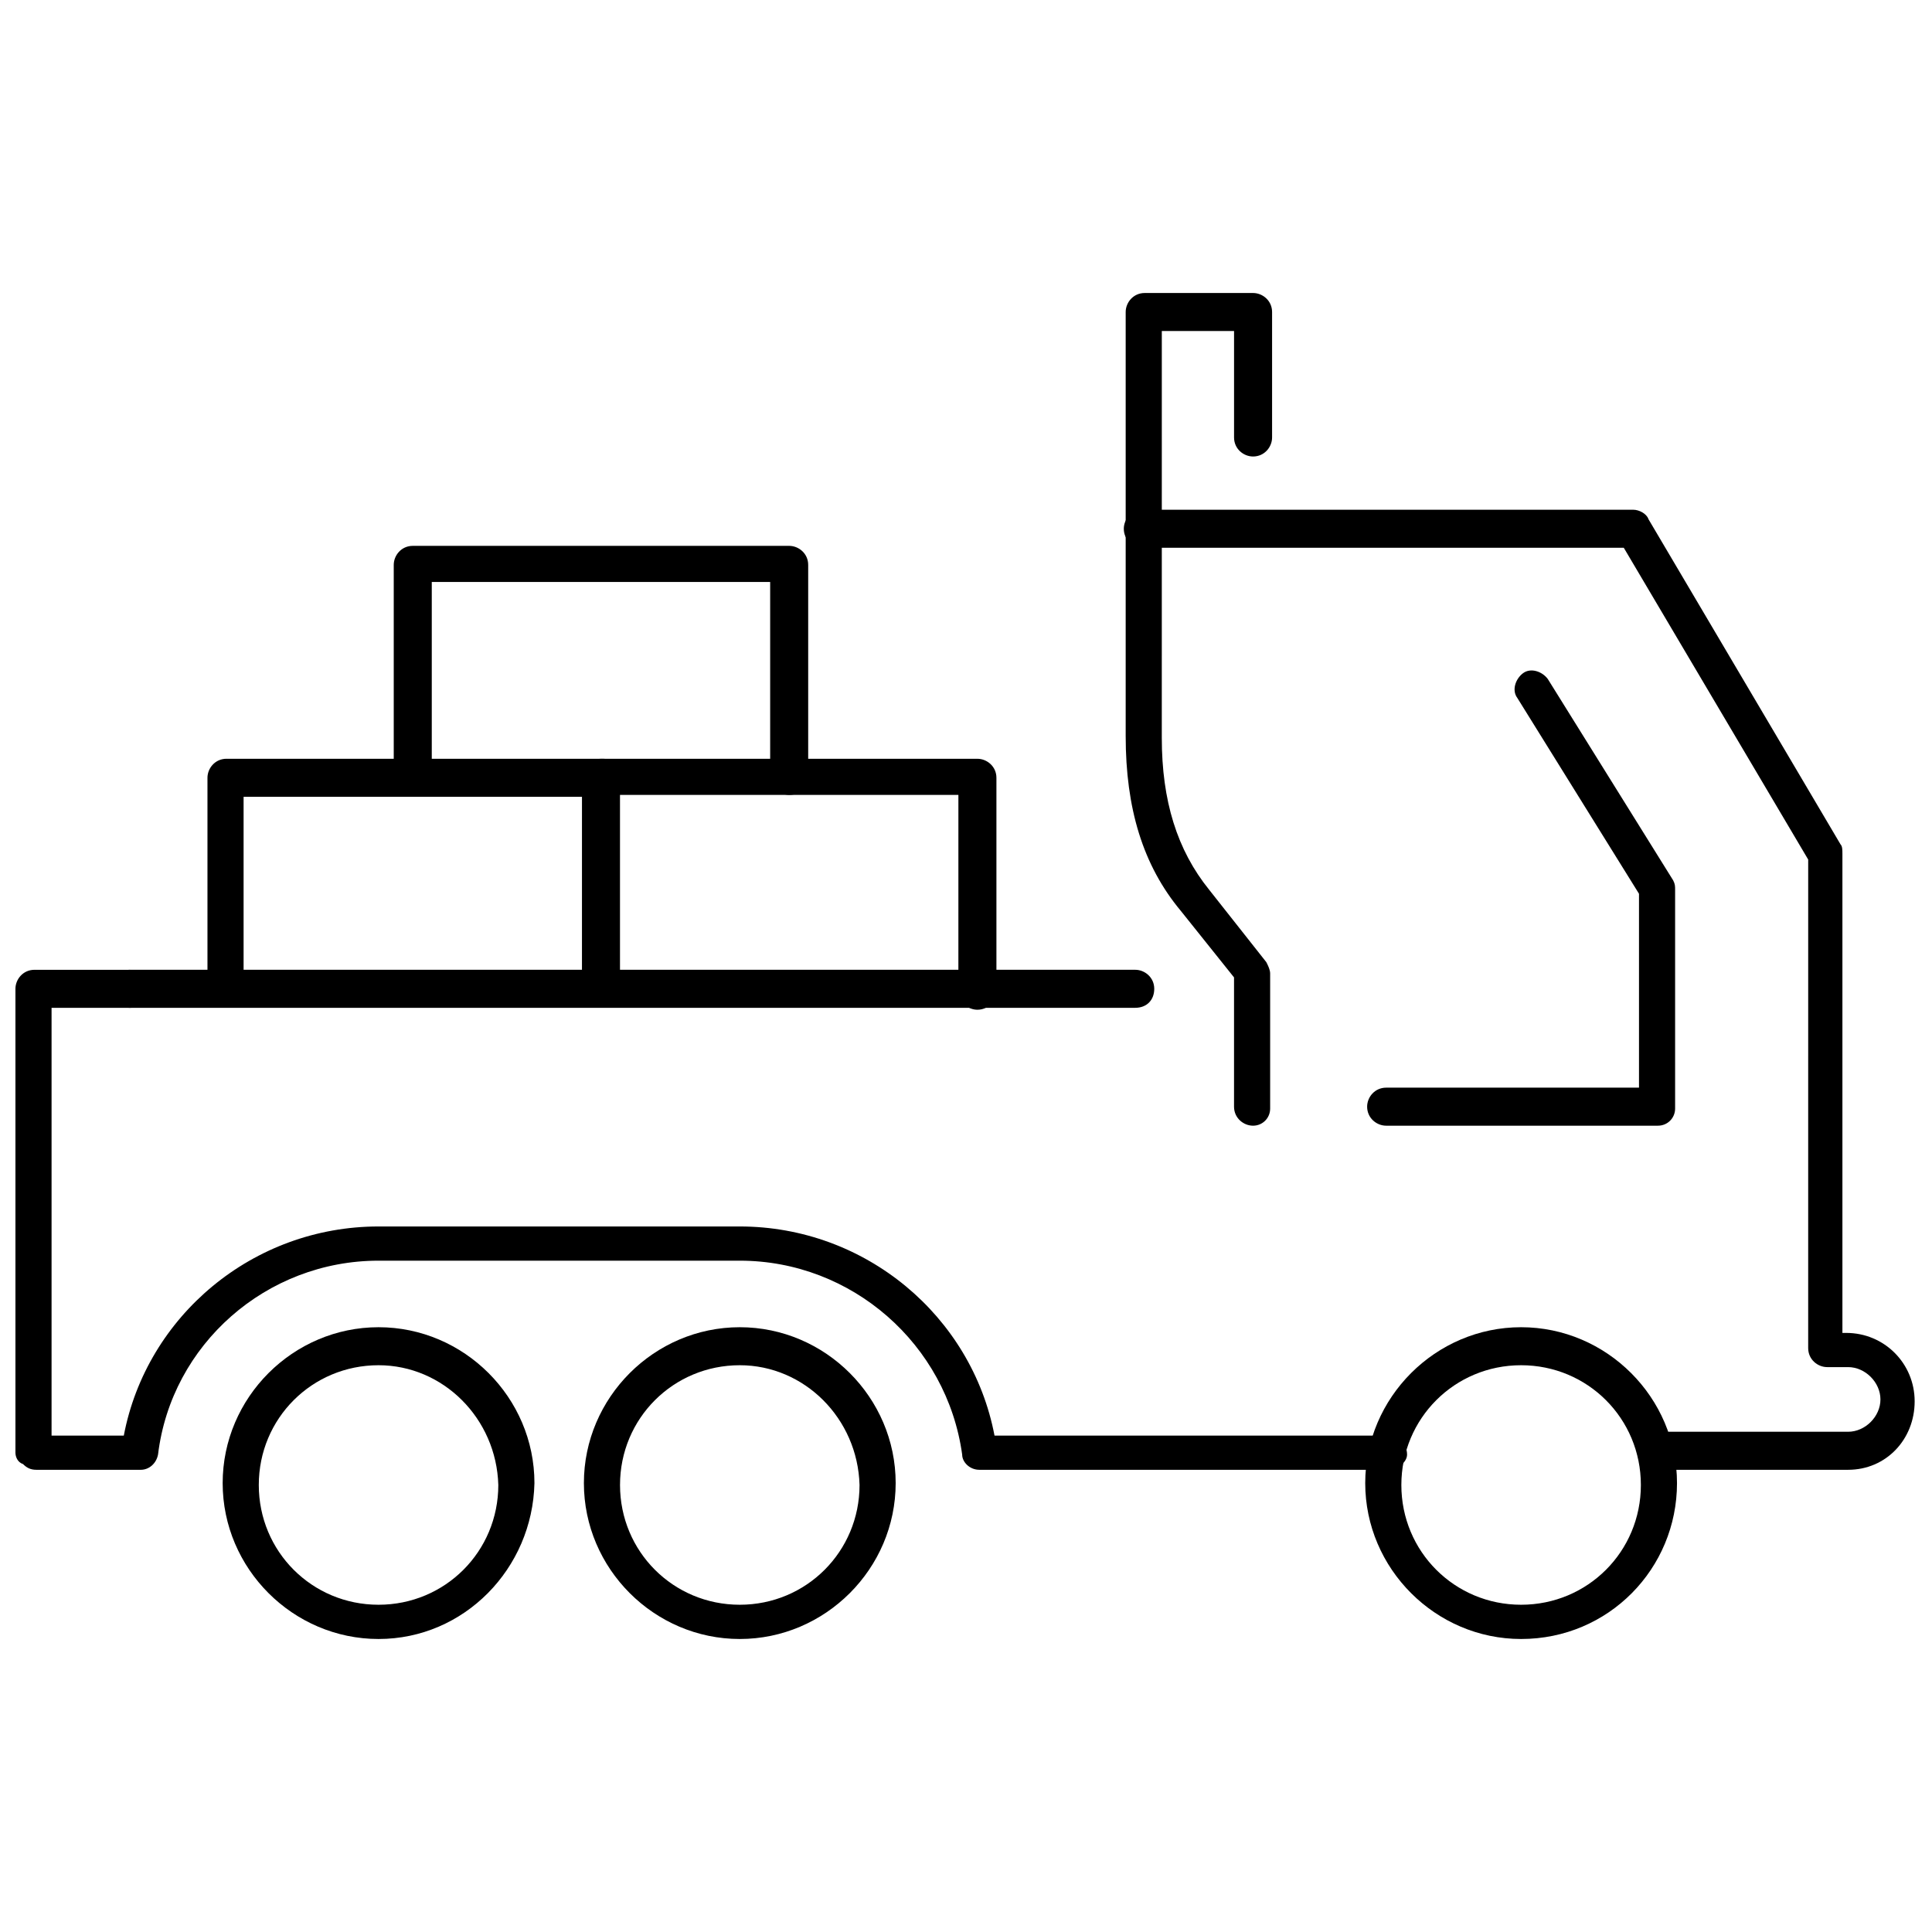
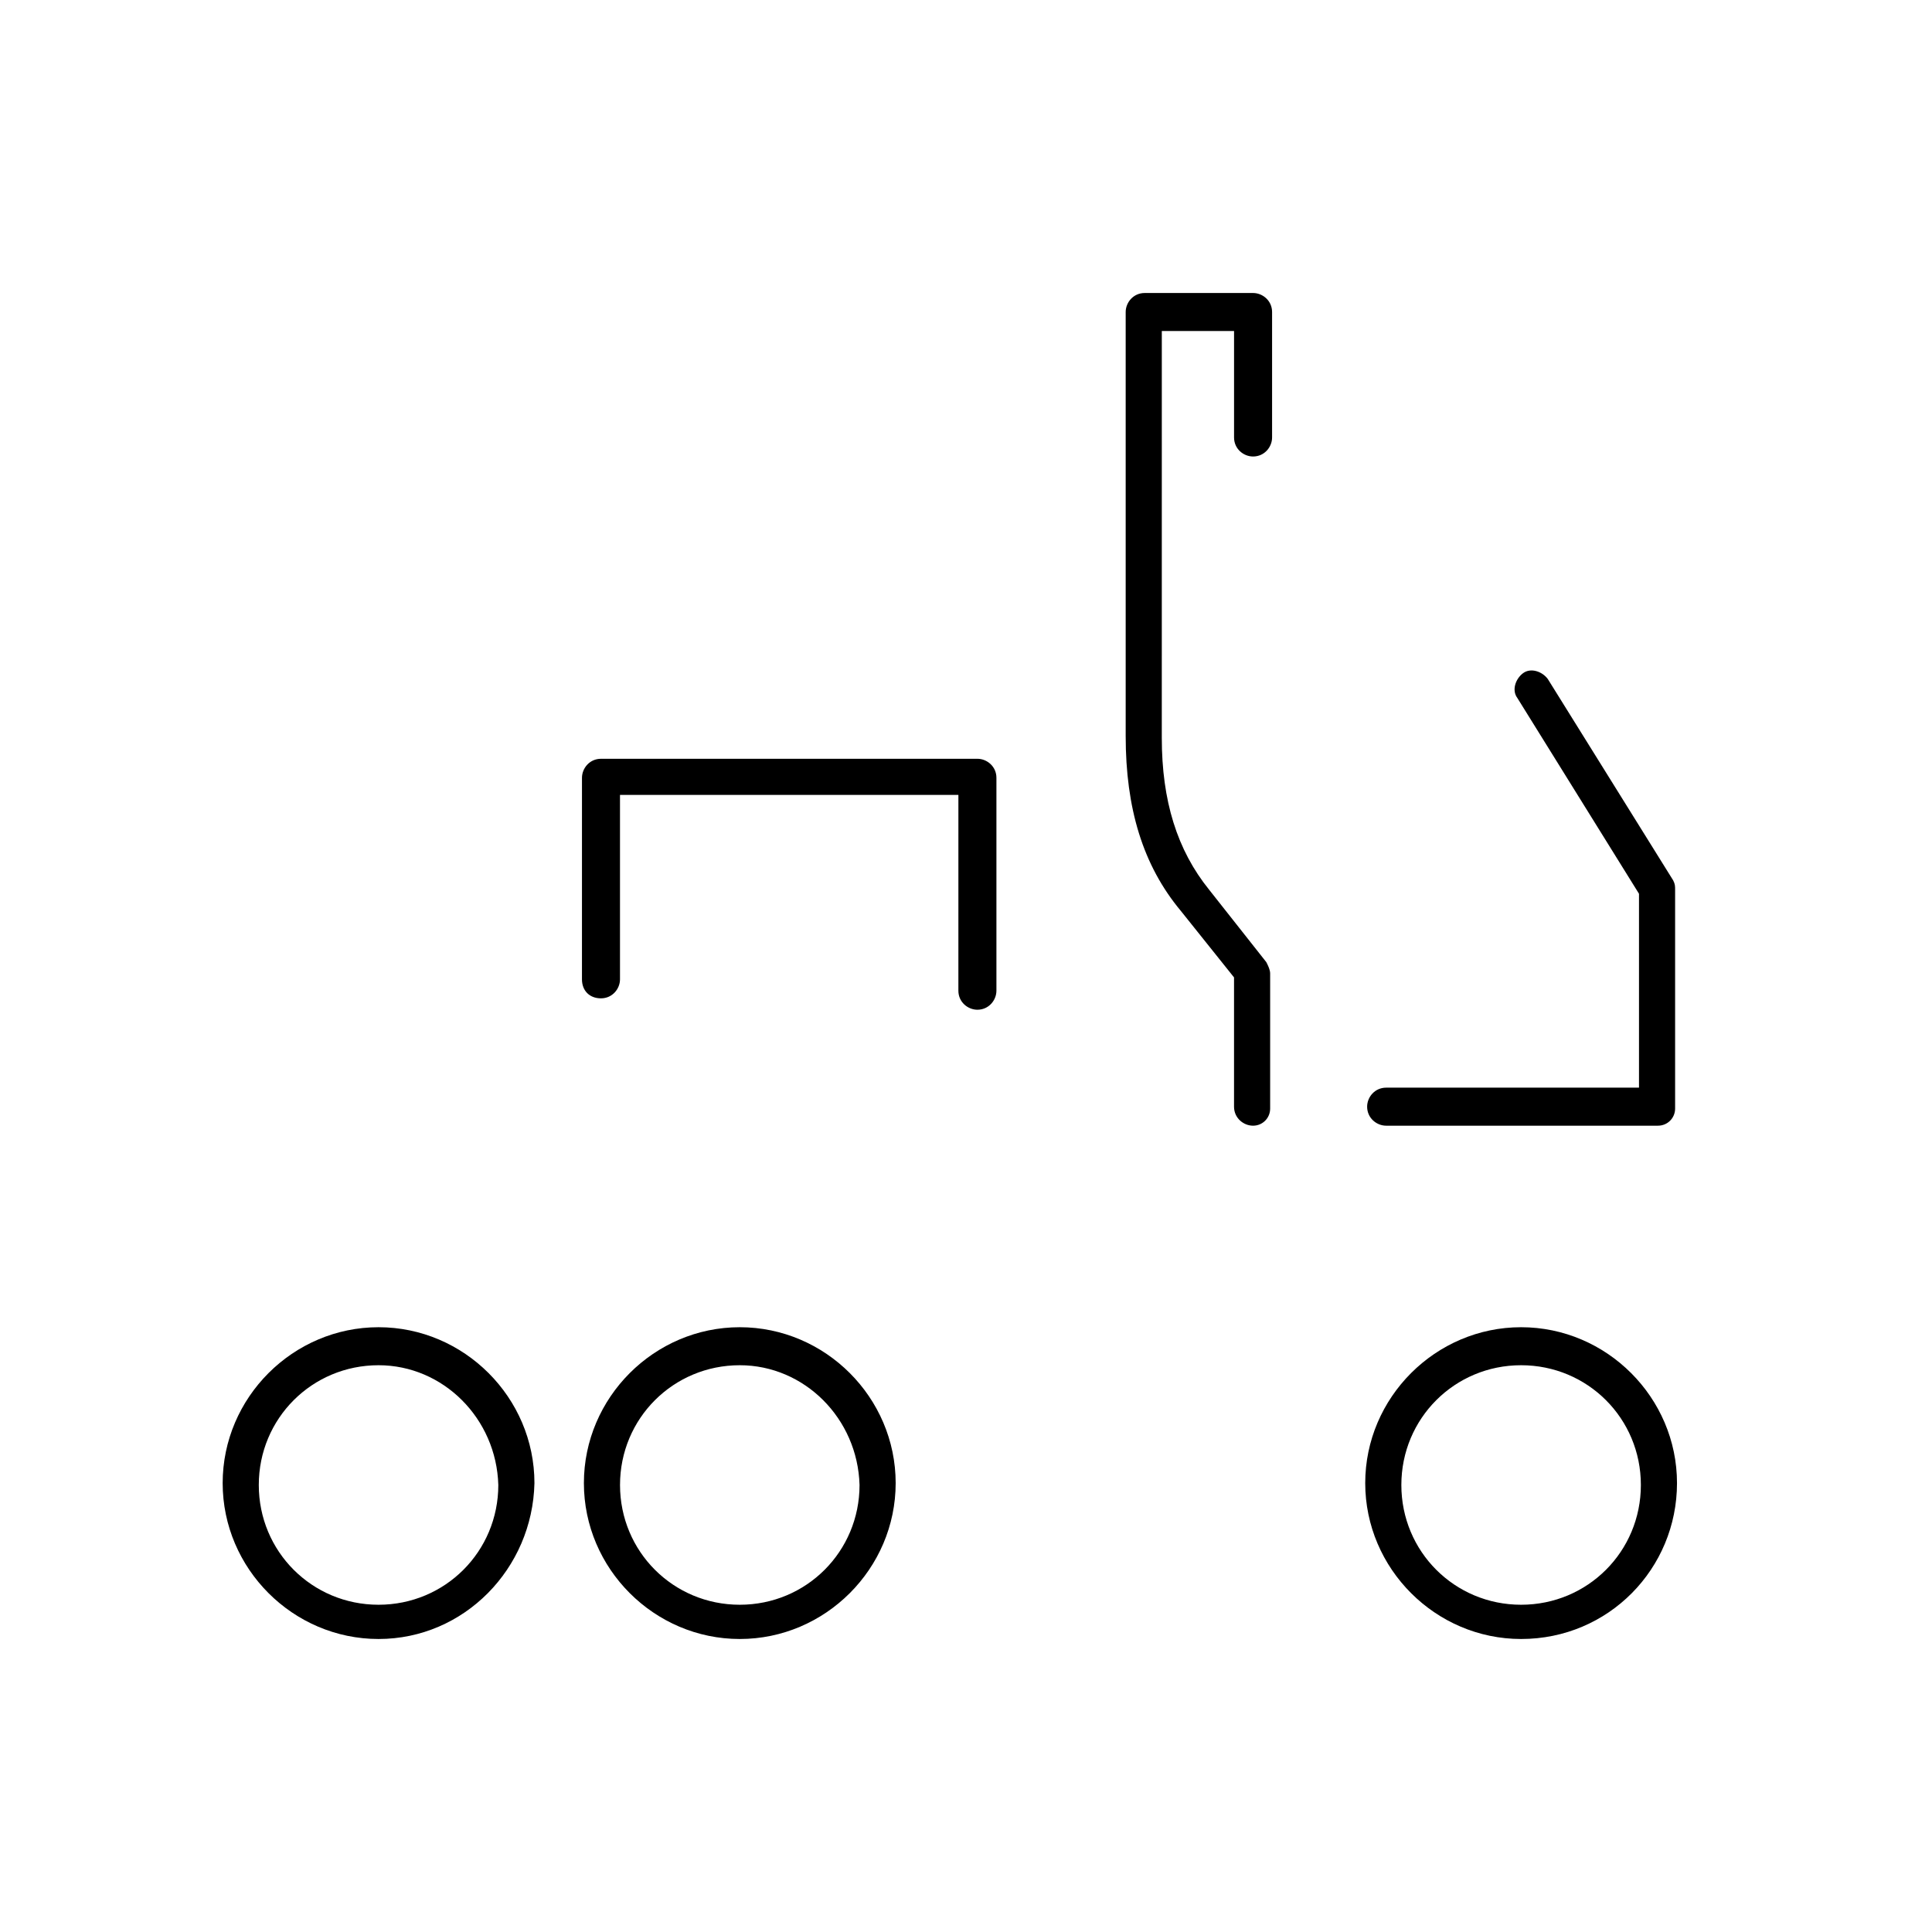
<svg xmlns="http://www.w3.org/2000/svg" width="800px" height="800px" version="1.1" viewBox="144 144 512 512">
  <defs>
    <clipPath id="b">
      <path d="m441 279h210.9v255h-210.9z" />
    </clipPath>
    <clipPath id="a">
      <path d="m148.09 401h368.91v133h-368.91z" />
    </clipPath>
  </defs>
  <path d="m547.11 578.35c-22.672 0-41.312-18.641-41.312-41.312s18.641-41.312 41.312-41.312 41.312 18.641 41.312 41.312-18.137 41.312-41.312 41.312zm0-72.551c-17.633 0-31.738 14.105-31.738 31.738 0 17.633 14.105 31.738 31.738 31.738s31.738-14.105 31.738-31.738c0.004-17.629-14.102-31.738-31.738-31.738z" />
  <path d="m244.32 578.35c-22.672 0-41.312-18.641-41.312-41.312s18.641-41.312 41.312-41.312c22.672 0 41.312 18.641 41.312 41.312-0.504 22.672-18.641 41.312-41.312 41.312zm0-72.551c-17.633 0-31.738 14.105-31.738 31.738 0 17.633 14.105 31.738 31.738 31.738 17.633 0 31.738-14.105 31.738-31.738-0.5-17.629-14.609-31.738-31.738-31.738z" />
  <path d="m340.05 578.35c-22.672 0-41.312-18.641-41.312-41.312s18.641-41.312 41.312-41.312 41.312 18.641 41.312 41.312-18.645 41.312-41.312 41.312zm0-72.551c-17.633 0-31.738 14.105-31.738 31.738 0 17.633 14.105 31.738 31.738 31.738s31.738-14.105 31.738-31.738c-0.504-17.629-14.609-31.738-31.738-31.738z" />
  <g clip-path="url(#b)">
-     <path d="m633.77 533.51h-50.883c-2.519 0-5.039-2.016-5.039-5.039 0-2.519 2.016-5.039 5.039-5.039h50.883c4.535 0 8.566-4.031 8.566-8.566 0-4.535-4.031-8.566-8.566-8.566h-5.543c-2.519 0-5.039-2.016-5.039-5.039l0.004-129.47-48.871-82.625h-127.46c-2.519 0-5.039-2.016-5.039-5.039 0-2.519 2.016-5.039 5.039-5.039h129.98c1.512 0 3.527 1.008 4.031 2.519l50.883 86.152c0.504 0.504 0.504 1.512 0.504 2.519v126.96h1.008c10.078 0 18.137 8.062 18.137 18.137 0 10.074-7.555 18.137-17.633 18.137z" />
-   </g>
+     </g>
  <g clip-path="url(#a)">
-     <path d="m511.84 533.51h-108.32c-2.519 0-4.535-2.016-4.535-4.031-4.027-29.219-29.219-51.387-58.941-51.387h-95.723c-29.727 0-54.914 22.168-58.441 51.387-0.504 2.519-2.519 4.031-4.535 4.031h-27.711c-1.512 0-2.519-0.504-3.527-1.512-1.512-0.504-2.016-2.016-2.016-3.023v-122.93c0-2.519 2.016-5.039 5.039-5.039l25.191 0.004c2.519 0 5.039 2.016 5.039 5.039 0 2.519-2.016 5.039-5.039 5.039l-20.656-0.004v113.36h19.145c6.047-31.738 34.258-55.418 67.512-55.418h95.723c33.25 0 61.465 23.68 67.512 55.418h104.29c2.519 0 5.039 2.016 5.039 5.039-0.004 2.016-2.523 4.031-5.043 4.031z" />
-   </g>
-   <path d="m444.84 411.08h-266.51c-2.519 0-5.039-2.016-5.039-5.039 0-2.519 2.016-5.039 5.039-5.039h266.52c2.519 0 5.039 2.016 5.039 5.039-0.004 3.023-2.019 5.039-5.043 5.039z" />
+     </g>
  <path d="m476.07 442.32c-2.519 0-5.039-2.016-5.039-5.039v-34.258l-14.105-17.633c-10.078-12.09-14.609-27.207-14.609-46.352v-112.35c0-2.519 2.016-5.039 5.039-5.039h28.719c2.519 0 5.039 2.016 5.039 5.039v33.25c0 2.519-2.016 5.039-5.039 5.039-2.519 0-5.039-2.016-5.039-5.039v-28.215h-19.145l-0.004 107.82c0 16.625 4.031 29.727 12.594 40.305l15.113 19.145c0.504 1.008 1.008 2.016 1.008 3.023v35.77c0.004 2.519-2.012 4.535-4.531 4.535z" />
  <path d="m583.39 442.32h-72.047c-2.519 0-5.039-2.016-5.039-5.039 0-2.519 2.016-5.039 5.039-5.039h67.008v-51.387l-32.246-51.895c-1.512-2.016-0.504-5.039 1.512-6.551 2.016-1.512 5.039-0.504 6.551 1.512l33.25 53.402c0.504 1.008 0.504 1.512 0.504 2.519v57.938c0 2.523-2.016 4.539-4.531 4.539z" />
  <path d="m403.02 411.59c-2.519 0-5.039-2.016-5.039-5.039l0.004-51.891h-89.68v48.871c0 2.519-2.016 5.039-5.039 5.039s-5.039-2.016-5.039-5.039l0.004-53.406c0-2.519 2.016-5.039 5.039-5.039h99.754c2.519 0 5.039 2.016 5.039 5.039v56.426c-0.004 2.519-2.019 5.039-5.043 5.039z" />
-   <path d="m353.14 354.66c-2.519 0-5.039-2.016-5.039-5.039v-51.387h-89.676v48.871c0 2.519-2.016 5.039-5.039 5.039-2.519 0-5.039-2.016-5.039-5.039v-53.406c0-2.519 2.016-5.039 5.039-5.039h99.754c2.519 0 5.039 2.016 5.039 5.039v56.426c0 2.519-2.016 4.535-5.039 4.535z" />
-   <path d="m204.02 408.56c-2.519 0-5.039-2.016-5.039-5.039v-53.402c0-2.519 2.016-5.039 5.039-5.039h99.754c2.519 0 5.039 2.016 5.039 5.039 0 2.519-2.016 5.039-5.039 5.039h-95.219v48.871c0 2.516-2.016 4.531-4.535 4.531z" />
</svg>